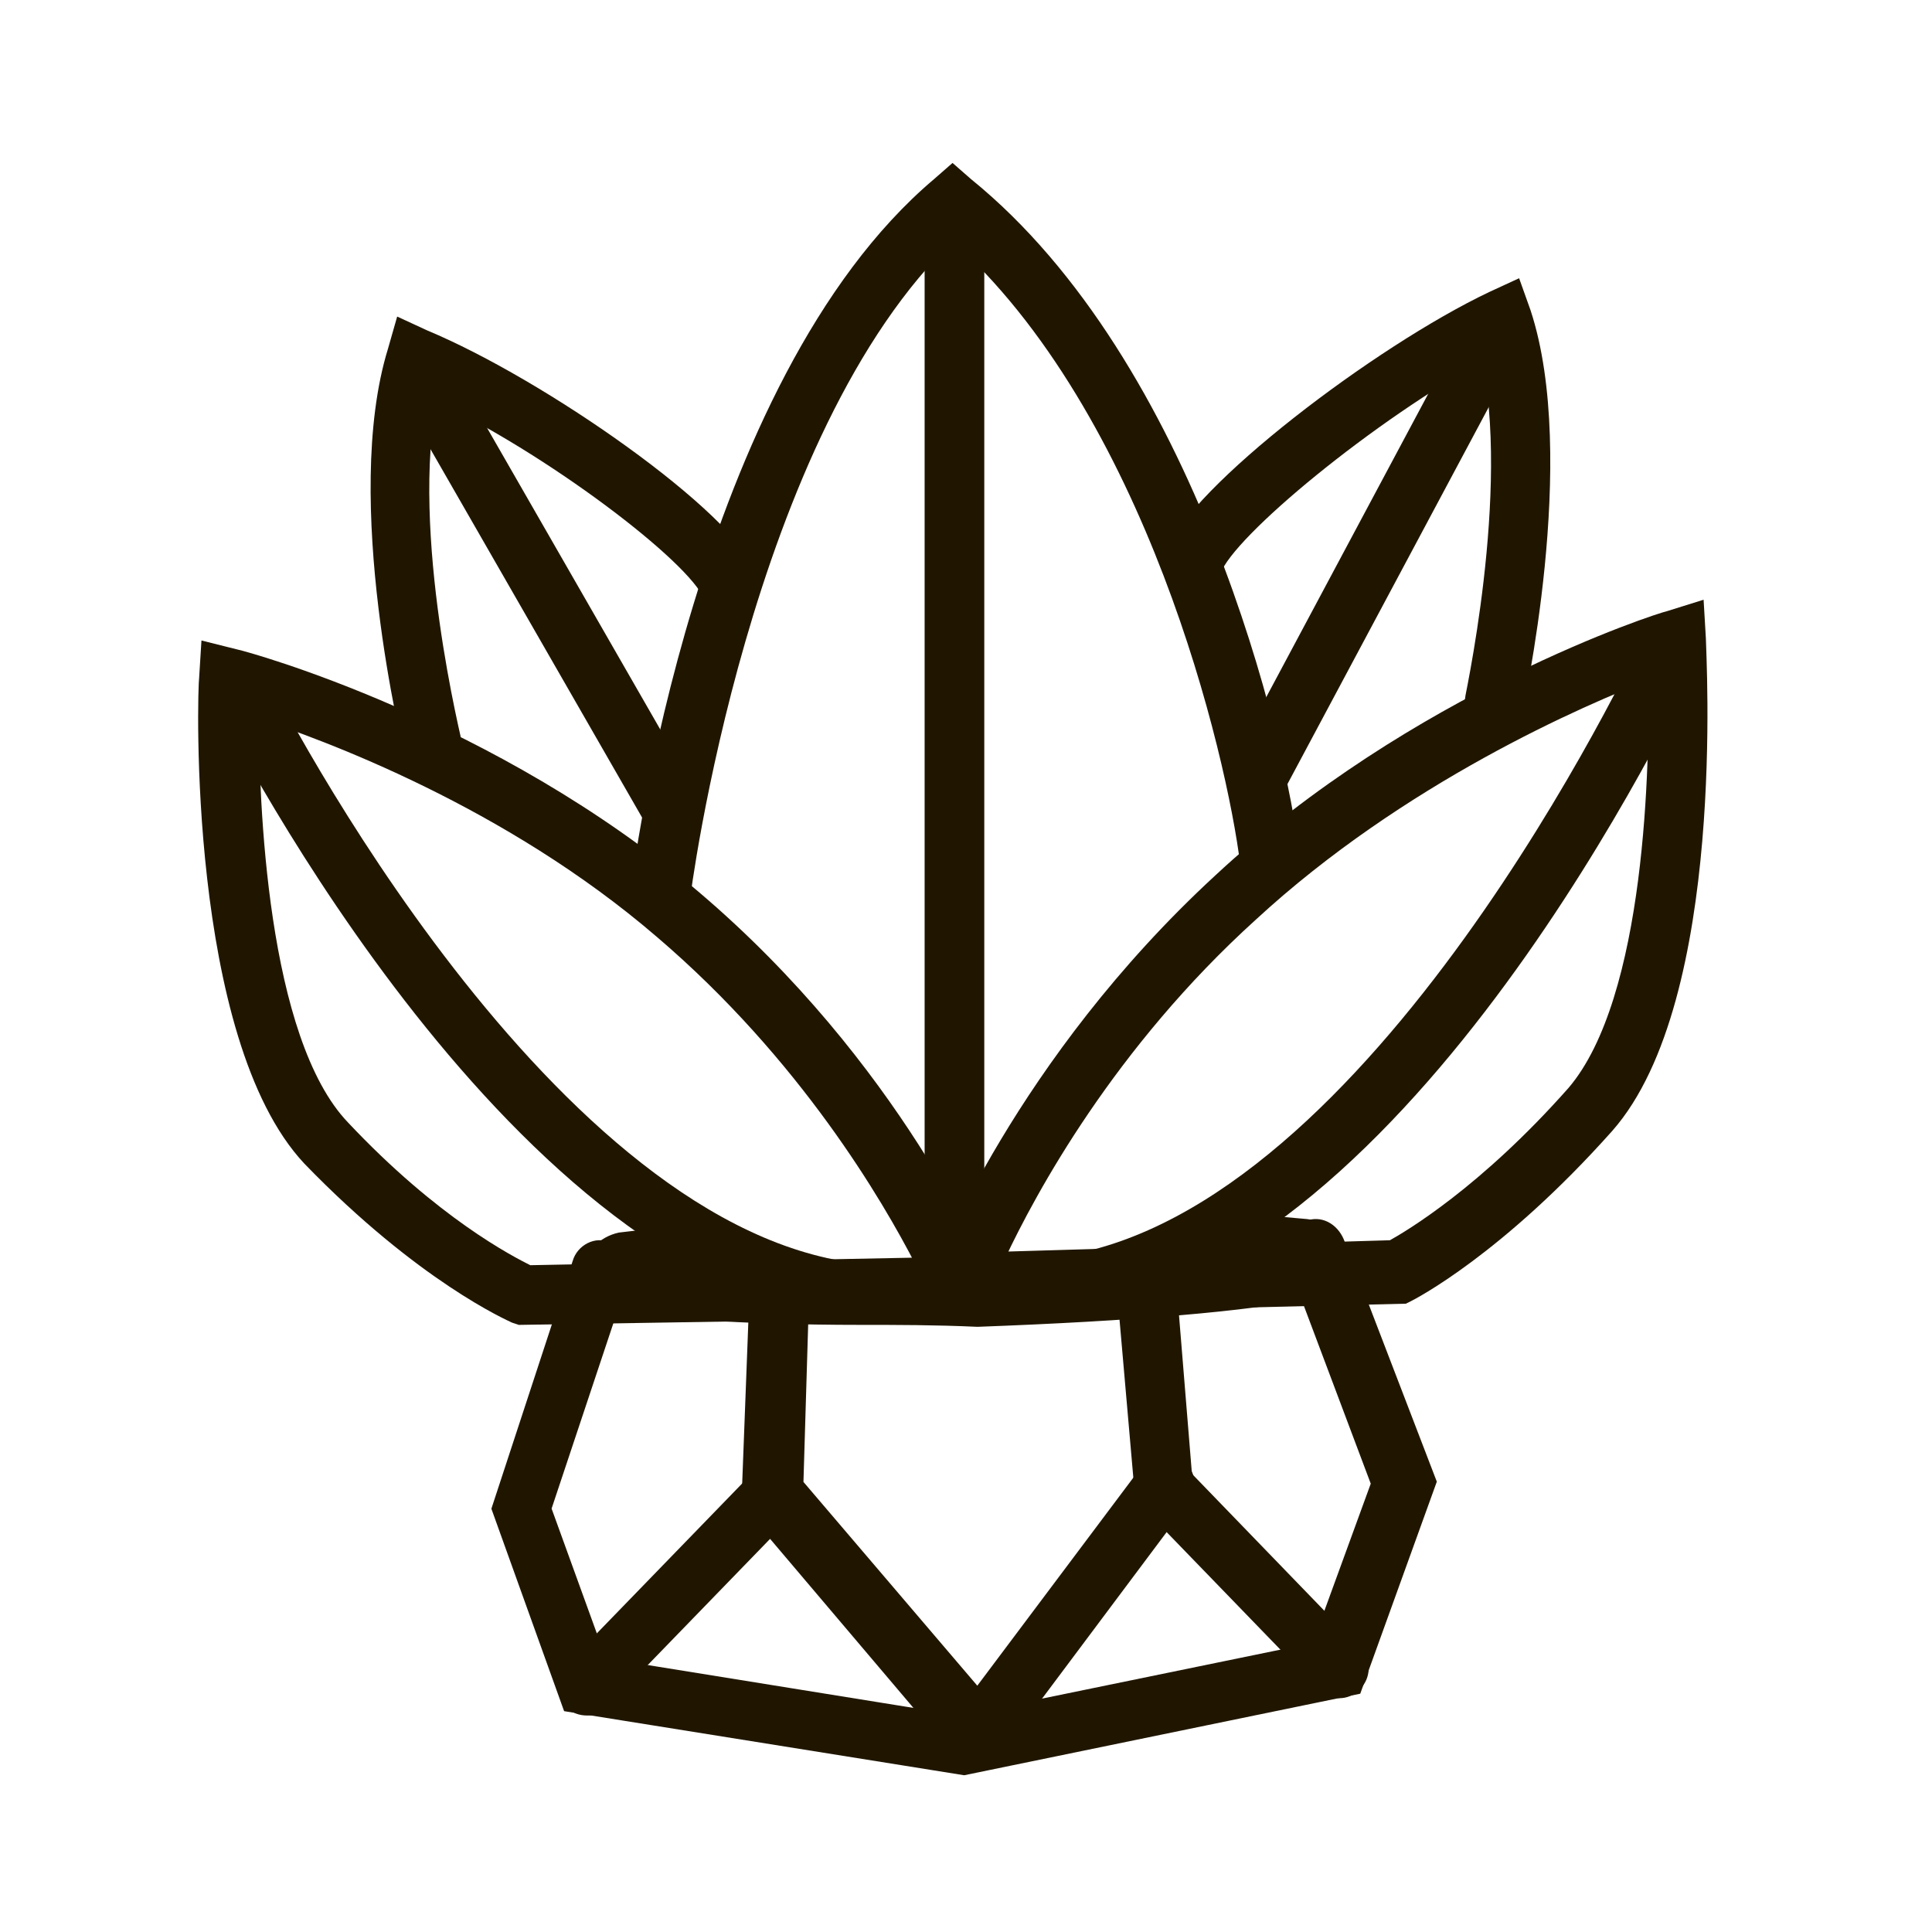
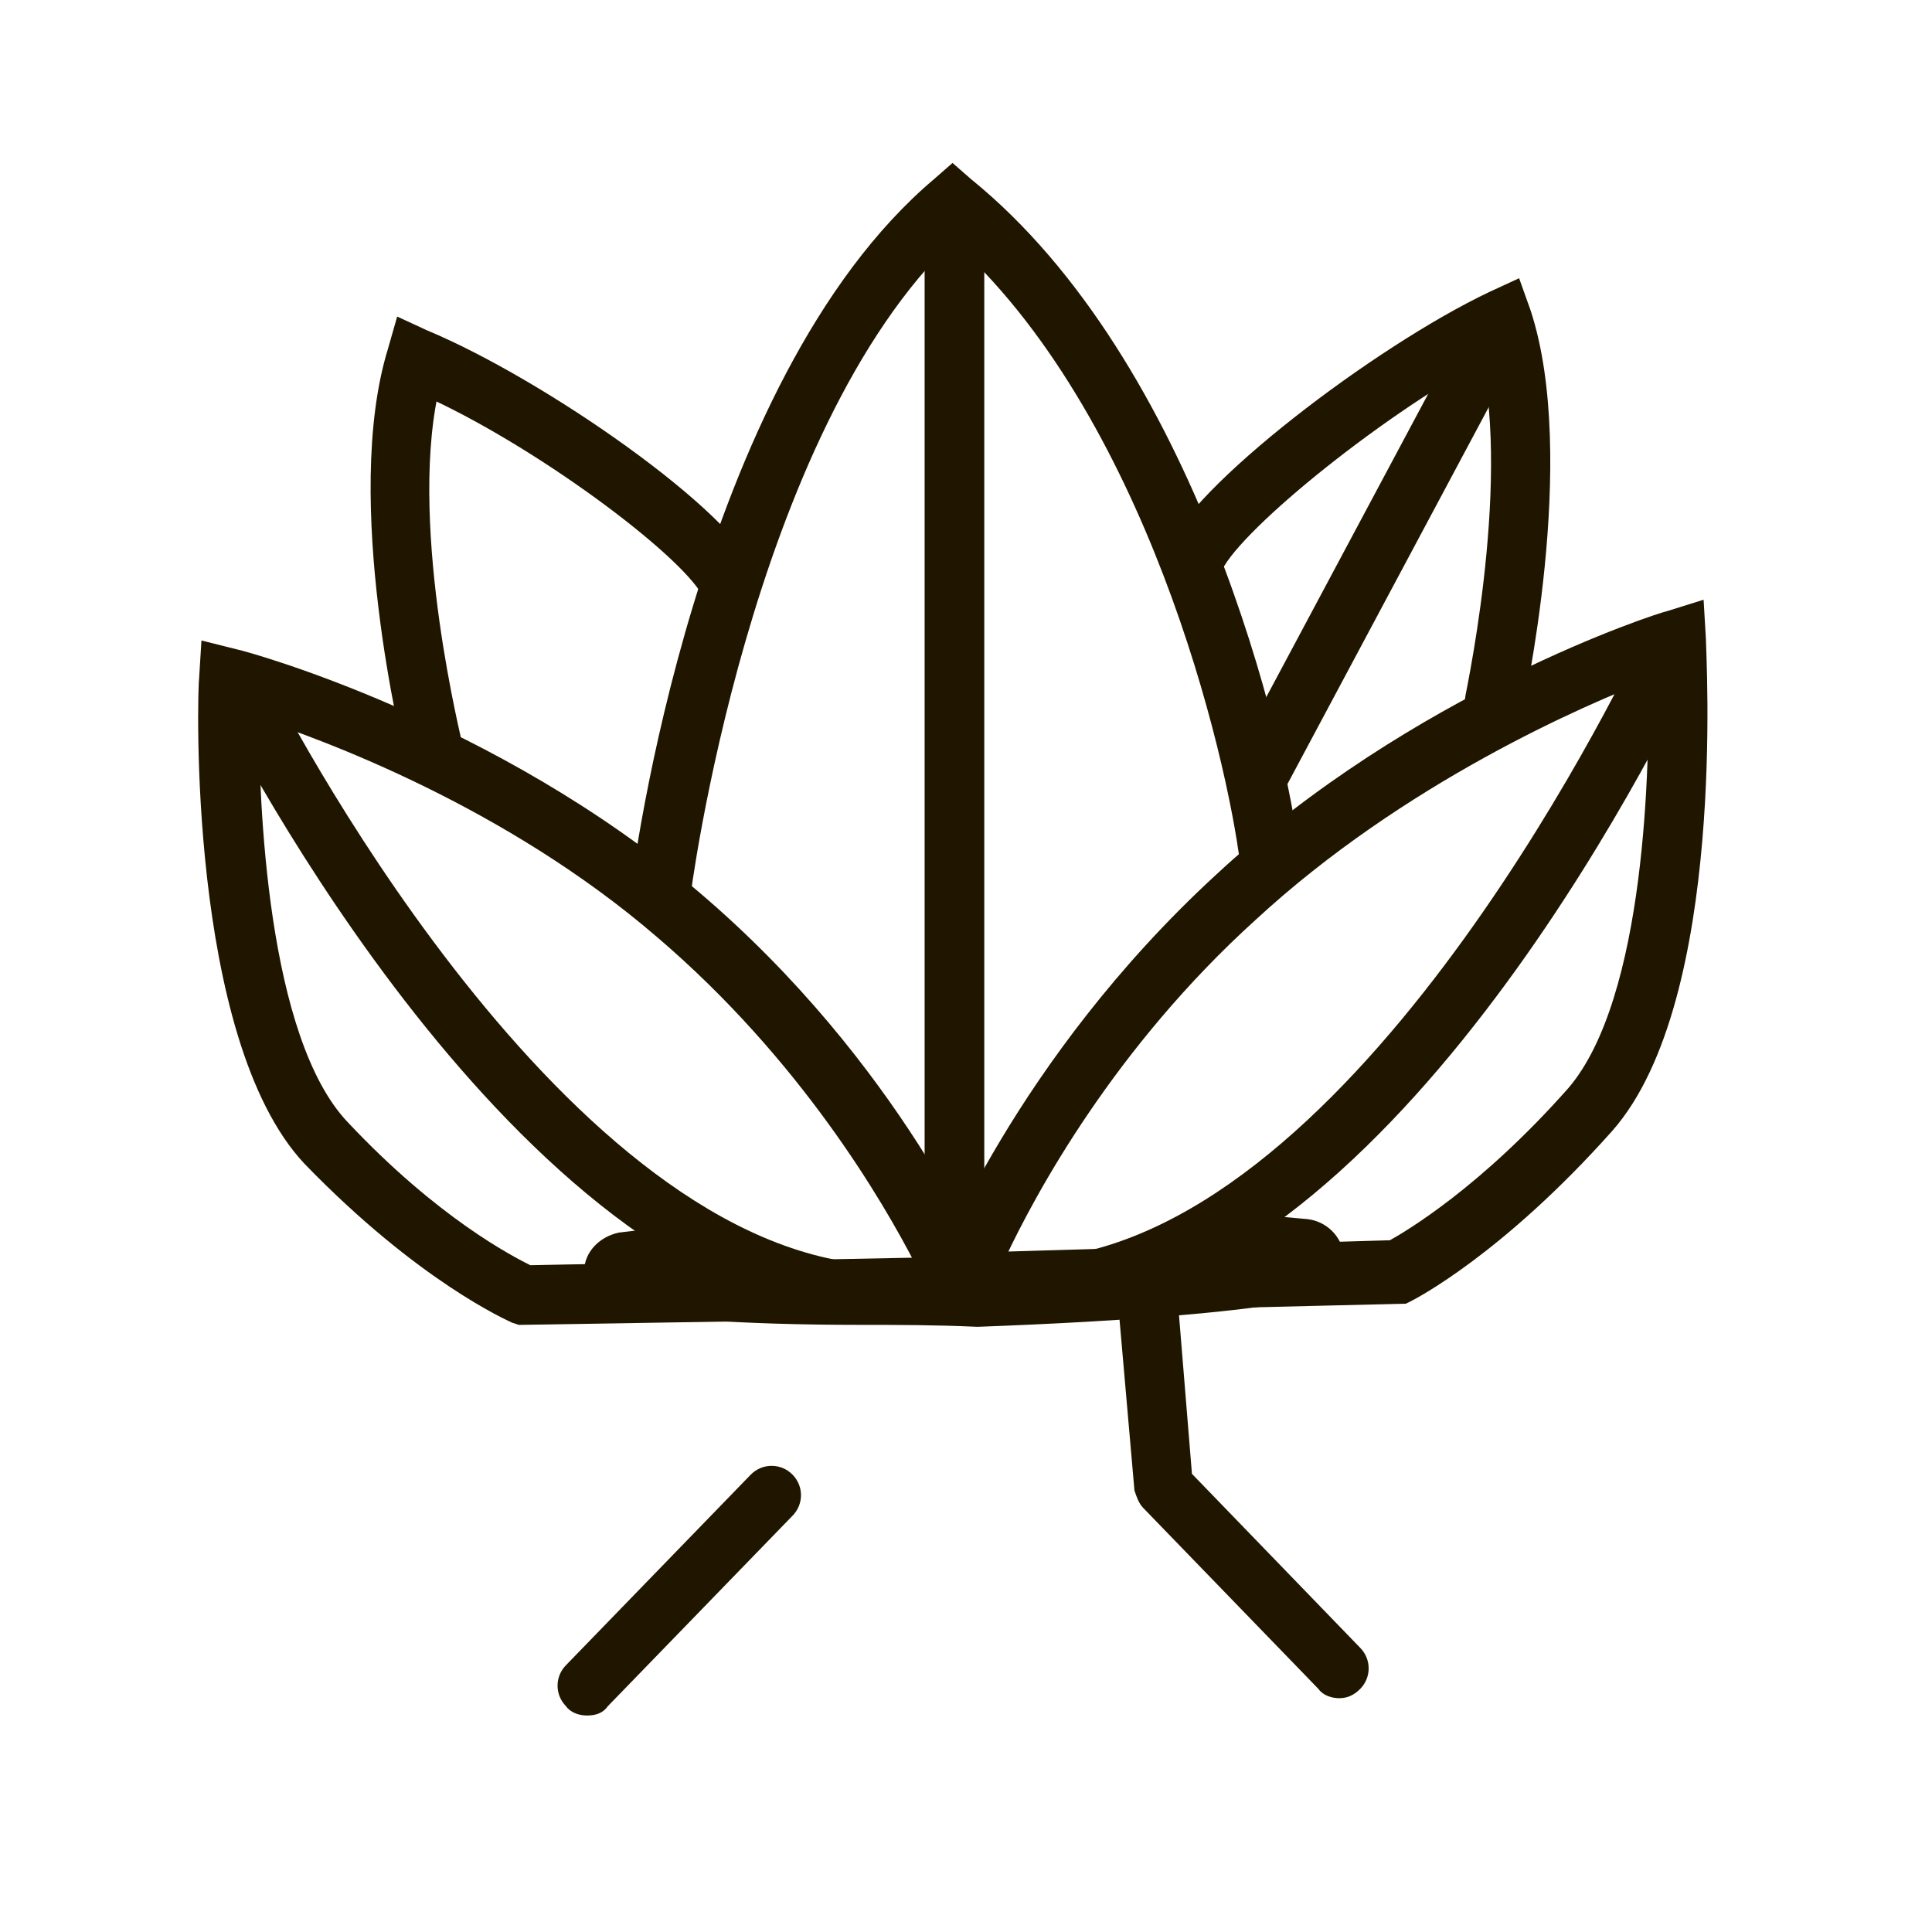
<svg xmlns="http://www.w3.org/2000/svg" id="Layer_1" x="0px" y="0px" viewBox="0 0 100.4 100.4" style="enable-background:new 0 0 100.4 100.4;" xml:space="preserve">
  <style type="text/css"> .st0{fill:#201600;stroke:#201600;stroke-width:0.5;stroke-miterlimit:10;} .st1{fill:none;stroke:#201600;stroke-width:0.5;stroke-linecap:round;stroke-miterlimit:10;} .st2{fill:#201600;stroke:#201600;stroke-width:0.5;stroke-miterlimit:10;} .st3{fill:#201600;stroke:#201600;stroke-width:0.5;stroke-miterlimit:10;} </style>
  <g>
    <g>
      <g>
        <path class="st0" d="M44.8,68.6c-6.8,0-10.6-0.4-12.7-0.7c-0.9-0.2-1.6-0.9-1.5-1.8c0-0.9,0.7-1.6,1.6-1.8l3.4-0.4 c0.7-0.1,1.4,0.4,1.5,1.1c0,0.3,0,0.5-0.1,0.8c3.1,0.2,7.5,0.3,13.8,0.1c5.1-0.1,8.8-0.4,11.5-0.6C62.1,65,62,64.7,62,64.4 c0.1-0.7,0.7-1.3,1.4-1.2l4.5,0.4c0.9,0.1,1.6,0.8,1.7,1.7s-0.5,1.7-1.4,1.9c-3.3,0.7-9.3,1.2-17.4,1.5 C48.6,68.6,46.6,68.6,44.8,68.6z M67.7,66.1L67.7,66.1L67.7,66.1z" />
      </g>
      <g>
        <path class="st1" d="M31.6,66.3" />
      </g>
      <g>
-         <path class="st0" d="M50.1,92l-20.6-3.3l-3.7-10.3L30,65.6c0.2-0.7,1-1.1,1.6-0.8c0.7,0.2,1.1,1,0.8,1.6l-4,12l2.9,8l18.6,3 l18.5-3.8l3.1-8.5l-4.4-11.7c-0.3-0.7,0.1-1.4,0.8-1.7c0.7-0.3,1.4,0.1,1.7,0.8L74.4,77l-3.9,10.8L50.1,92z" />
-       </g>
+         </g>
      <g>
        <path class="st0" d="M69.6,88c-0.3,0-0.7-0.1-0.9-0.4l-9.1-9.4c-0.2-0.2-0.3-0.5-0.4-0.8l-0.9-10.3c-0.1-0.7,0.5-1.3,1.2-1.4 s1.3,0.5,1.4,1.2l0.8,9.8l8.8,9.1c0.5,0.5,0.5,1.3,0,1.8C70.2,87.9,69.9,88,69.6,88z" />
      </g>
      <g>
-         <path class="st0" d="M50.7,91.5c-0.4,0-0.7-0.2-1-0.5L39.1,78.5c-0.2-0.2-0.3-0.6-0.3-0.9l0.4-10.5c0-0.7,0.6-1.3,1.3-1.3 s1.3,0.6,1.3,1.3l-0.3,10L50.8,88l8.7-11.6c0.4-0.6,1.3-0.7,1.8-0.3c0.6,0.4,0.7,1.3,0.3,1.8L51.8,91 C51.5,91.3,51.2,91.5,50.7,91.5C50.8,91.5,50.8,91.5,50.7,91.5z" />
-       </g>
+         </g>
      <g>
        <path class="st0" d="M30.5,88.9c-0.3,0-0.7-0.1-0.9-0.4c-0.5-0.5-0.5-1.3,0-1.8l9.6-9.9c0.5-0.5,1.3-0.5,1.8,0s0.5,1.3,0,1.8 l-9.6,9.9C31.2,88.8,30.9,88.9,30.5,88.9z" />
      </g>
    </g>
    <g>
      <g>
        <path class="st0" d="M48,68.1l0.7-1.8c0.2-0.5,4.3-11.1,14.6-20.6C73.5,36.2,86.2,32.1,86.7,32l1.6-0.5l0.1,1.7 c0,0.8,1.1,18.7-4.8,25.4c-5.7,6.4-10.2,8.7-10.4,8.8L73,67.5L48,68.1z M85.9,35c-3.7,1.4-13.1,5.5-20.8,12.6 C57.7,54.3,53.6,61.9,52,65.3l20.3-0.6c0.9-0.5,4.8-2.8,9.4-8C85.8,51.9,86,39.6,85.9,35z" />
      </g>
      <g>
        <path class="st0" d="M27,68.6l-0.3-0.1c-0.2-0.1-4.8-2.1-10.7-8.2c-6-6.4-5.5-24.4-5.4-25.1l0.1-1.6l1.6,0.4 c0.5,0.1,13.3,3.6,23.8,12.5S51,65.9,51.2,66.4l0.7,1.8L27,68.6z M13.2,37c0,4.6,0.4,17,4.7,21.5c4.7,5,8.6,7,9.6,7.5l20.3-0.4 c-1.7-3.3-6-10.7-13.5-17.1C26.4,41.7,16.9,38.2,13.2,37z" />
      </g>
      <g>
        <path class="st0" d="M57.4,67.7l-0.6-2.5c16-4.1,29-32.3,29.1-32.6l2.4,1.1C87.7,34.9,74.7,63.3,57.4,67.7z" />
      </g>
      <g>
        <path class="st0" d="M42.8,68.2C25.5,64.7,11.7,37,11.1,35.8l2.3-1.1c0.1,0.3,13.8,27.8,29.9,31L42.8,68.2z" />
      </g>
      <g>
        <path class="st0" d="M35.6,46.8L33,46.5c0.1-1.1,3.4-26.6,15.7-37l0.8-0.7l0.8,0.7c11.6,9.4,16.3,29,17,35.1l-2.6,0.3 c-0.7-5.7-4.9-23.6-15.2-32.7C38.7,22.4,35.6,46.6,35.6,46.8z" />
      </g>
      <g>
        <rect x="48.3" y="10.5" class="st0" width="2.6" height="55.6" />
      </g>
      <g>
        <path class="st0" d="M21.3,39.4C21.2,38.9,18,26,20.4,18.2l0.4-1.4l1.3,0.6c6,2.5,15.8,9.3,17.1,12.6l-2.4,1 c-0.8-2-8.3-7.7-14.3-10.5c-1.5,7.2,1.3,18.2,1.3,18.3L21.3,39.4z" />
      </g>
      <g>
-         <rect x="27" y="17.2" transform="matrix(0.867 -0.498 0.498 0.867 -11.449 18.16)" class="st2" width="2.6" height="26.7" />
-       </g>
+         </g>
      <g>
        <path class="st0" d="M78.8,37.3l-2.5-0.6c0-0.1,2.5-11.2,0.9-18.3c-5.9,3.2-13.3,9.3-14,11.3l-2.4-0.9 c1.2-3.3,10.8-10.6,16.7-13.4l1.3-0.6l0.5,1.4C81.8,23.8,78.9,36.8,78.8,37.3z" />
      </g>
      <g>
        <rect x="58.1" y="27.4" transform="matrix(0.471 -0.882 0.882 0.471 12.532 78.354)" class="st3" width="27" height="2.6" />
      </g>
    </g>
  </g>
</svg>